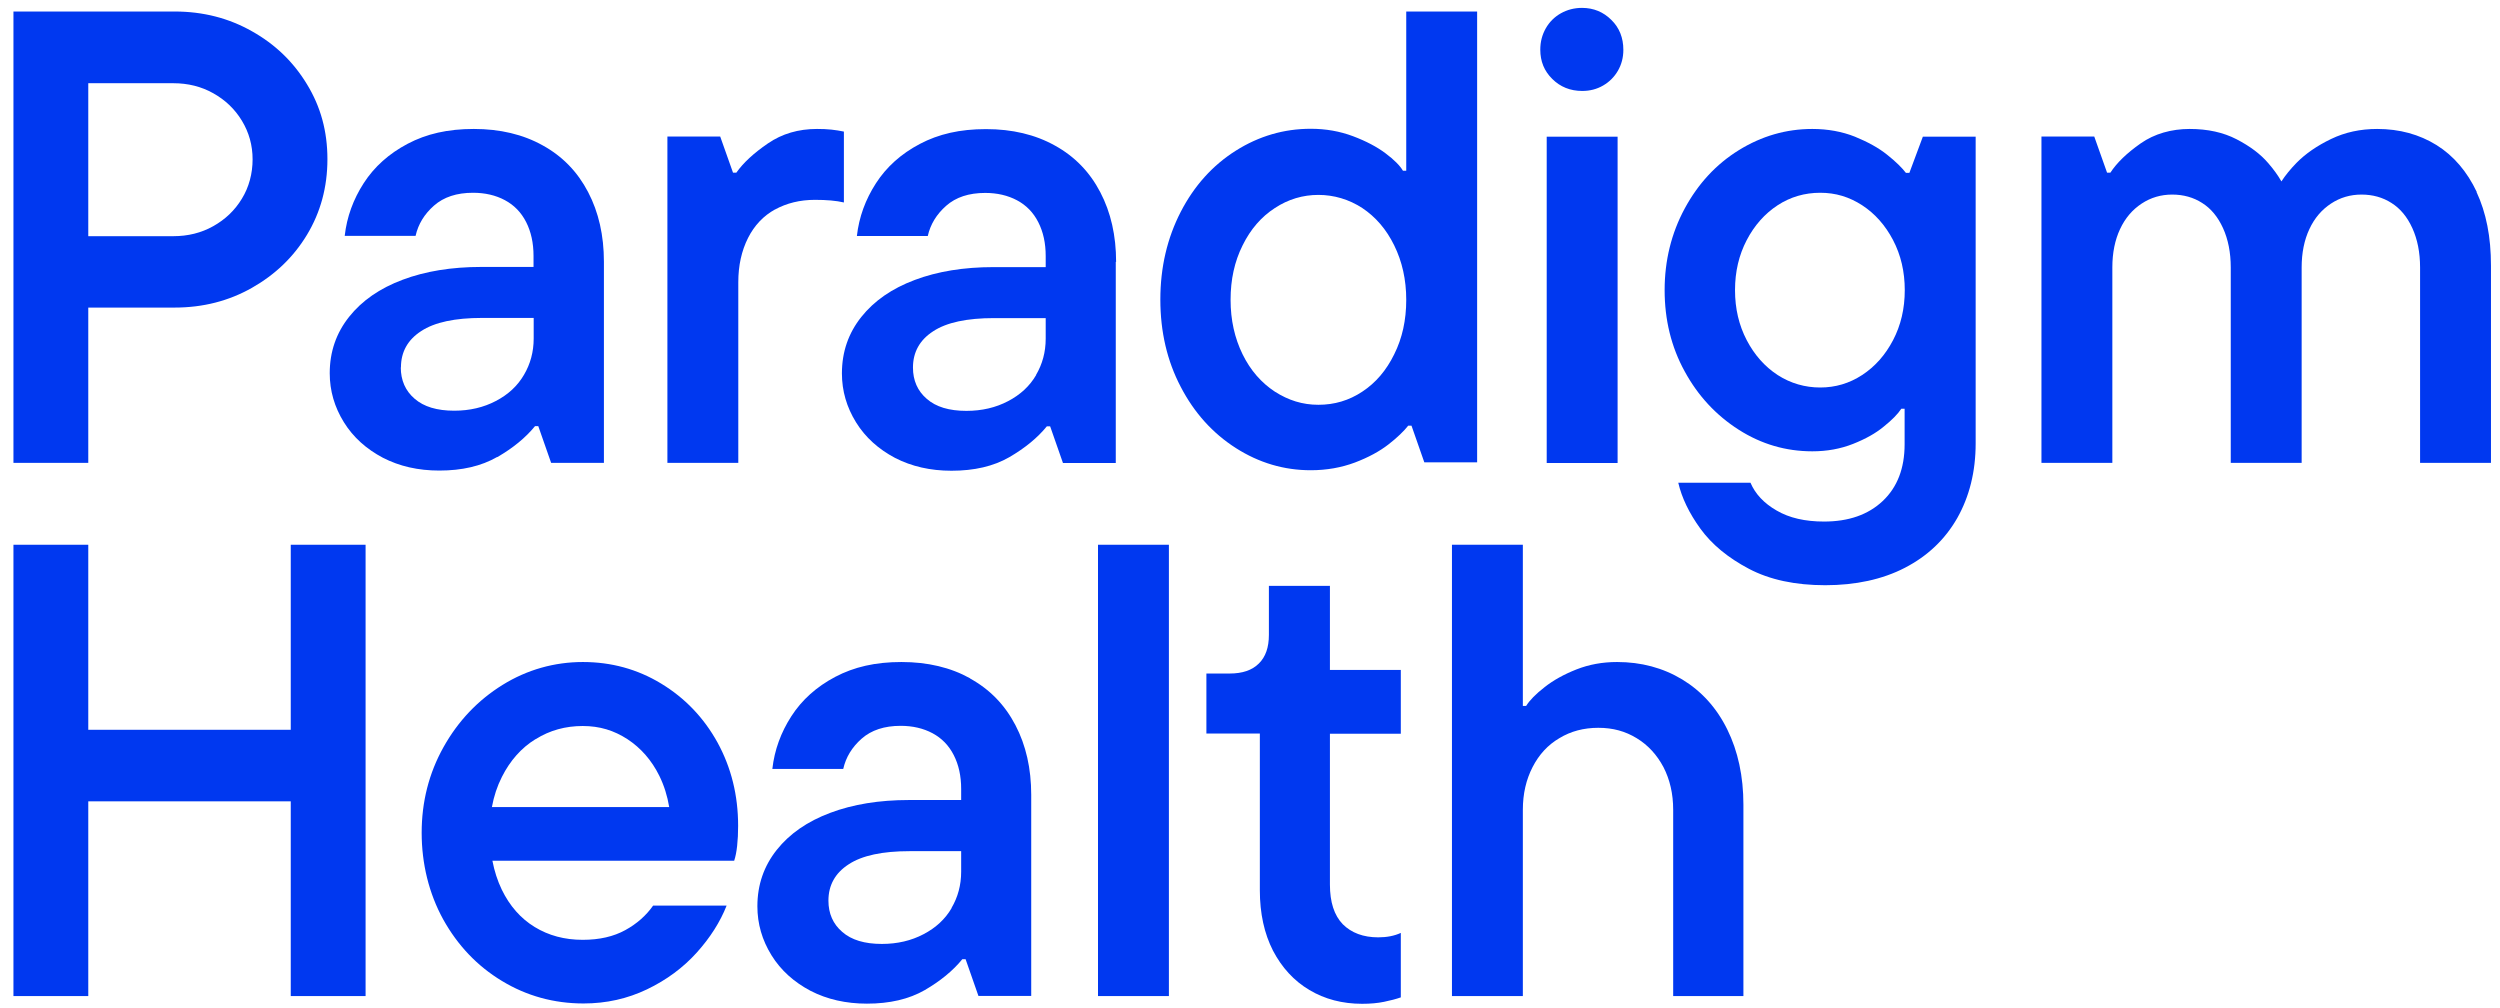
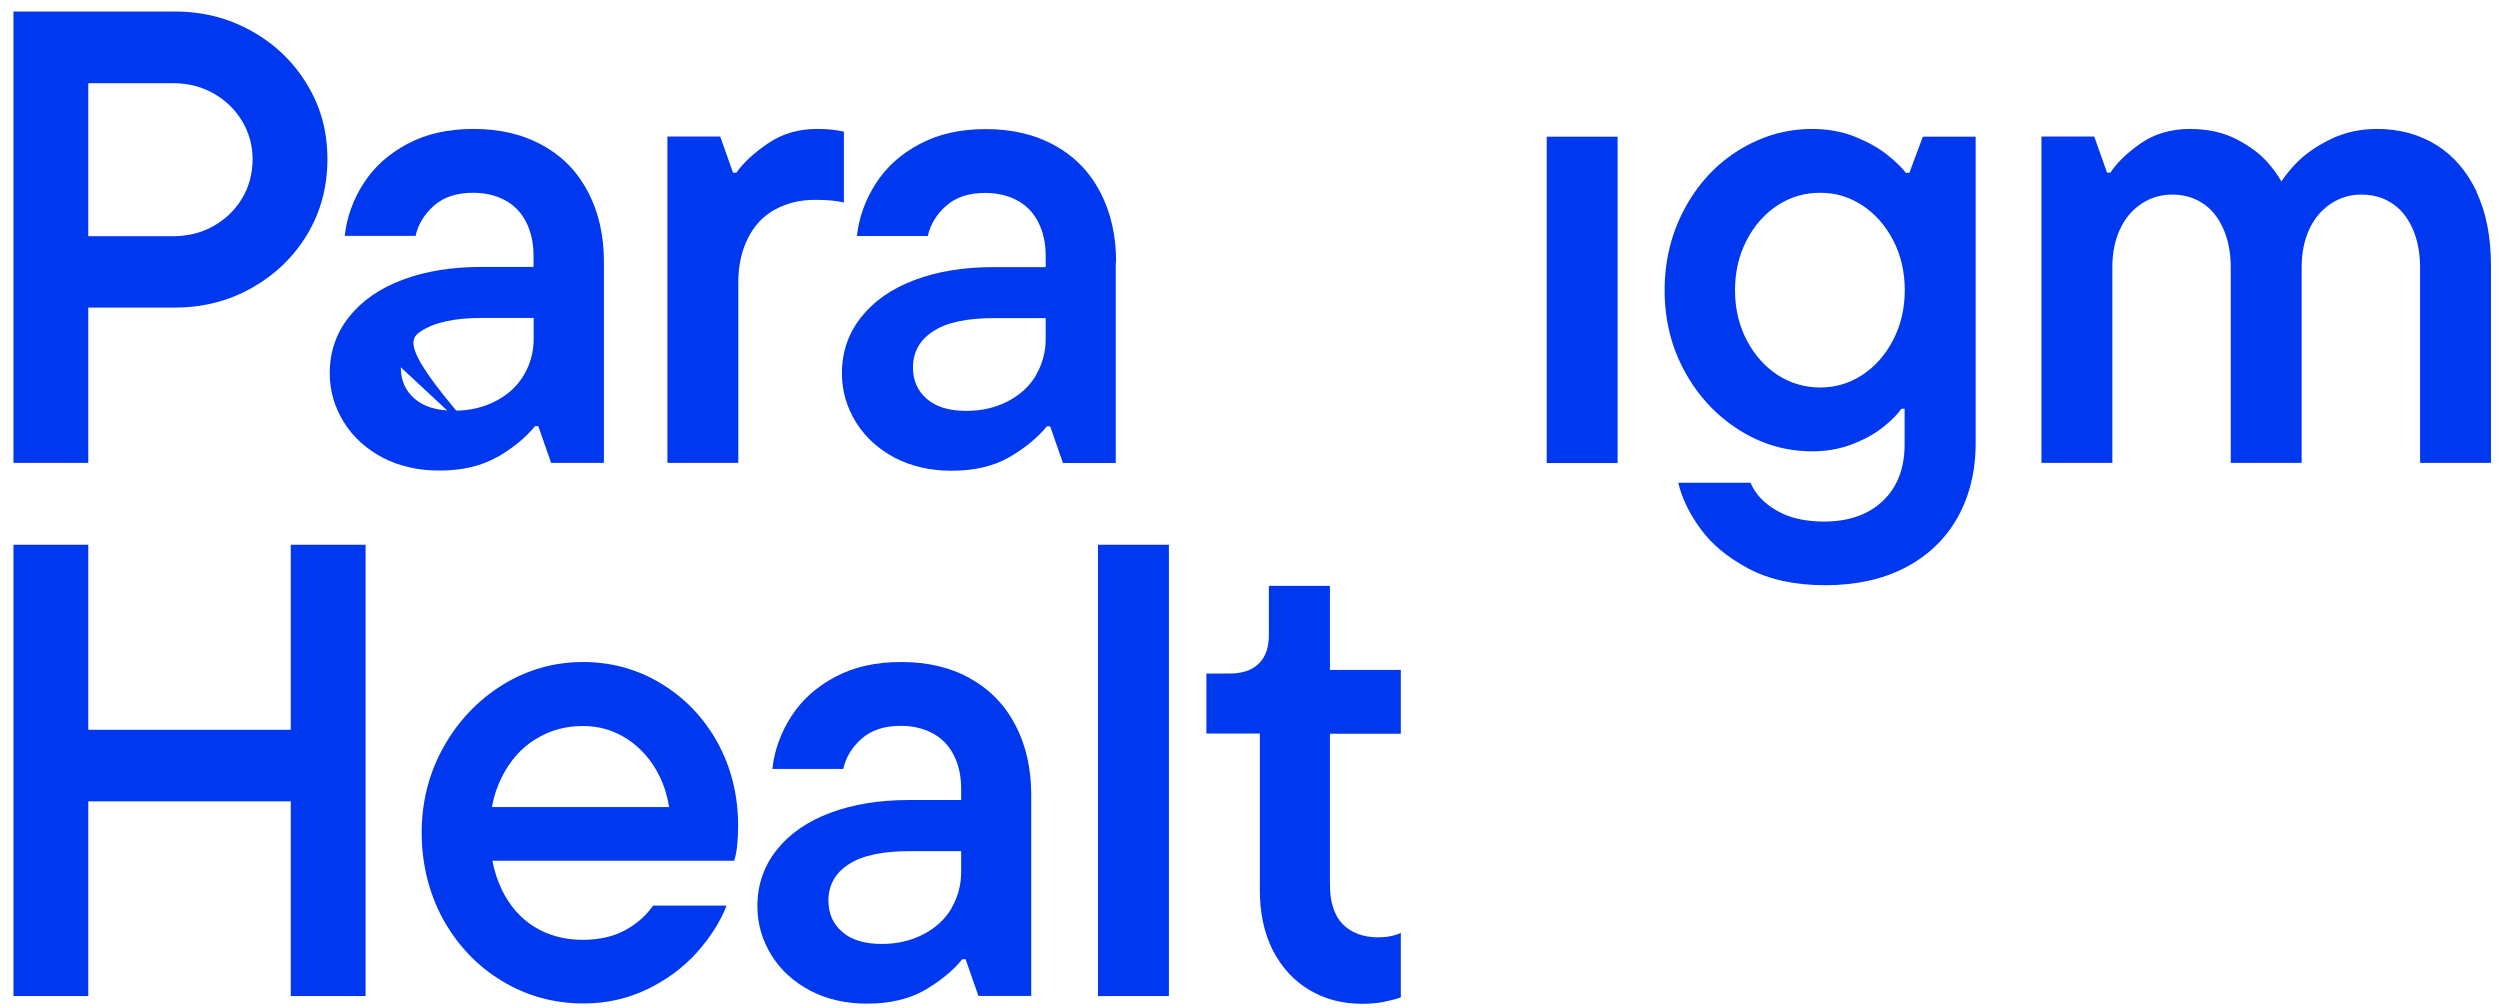
<svg xmlns="http://www.w3.org/2000/svg" width="129" height="52" viewBox="0 0 129 52" fill="none">
  <path d="M4.555 15.871H9.011C10.471 15.871 11.803 15.531 13 14.852C14.197 14.173 15.147 13.265 15.843 12.111C16.539 10.957 16.895 9.658 16.895 8.215C16.895 6.773 16.547 5.508 15.843 4.354C15.147 3.2 14.197 2.283 13 1.613C11.803 0.934 10.471 0.594 9.011 0.594H0.694V23.883H4.555V15.862V15.871ZM8.943 4.294C9.698 4.294 10.386 4.464 11.005 4.812C11.625 5.16 12.117 5.627 12.482 6.229C12.847 6.832 13.034 7.494 13.034 8.224C13.034 8.954 12.847 9.658 12.482 10.252C12.117 10.855 11.625 11.322 11.005 11.67C10.386 12.018 9.698 12.187 8.943 12.187H4.555V4.294H8.943Z" fill="#0038F0" />
-   <path d="M25.663 23.585C26.469 23.119 27.122 22.584 27.606 21.99H27.776L28.438 23.883H31.162V13.503C31.162 12.153 30.89 10.948 30.347 9.913C29.804 8.869 29.023 8.063 28.005 7.503C26.986 6.934 25.798 6.654 24.449 6.654C23.099 6.654 22.005 6.908 21.037 7.418C20.07 7.927 19.314 8.606 18.771 9.446C18.228 10.286 17.897 11.194 17.787 12.17H21.444C21.58 11.568 21.894 11.05 22.395 10.609C22.896 10.168 23.566 9.947 24.406 9.947C25.026 9.947 25.578 10.074 26.053 10.329C26.528 10.583 26.893 10.957 27.148 11.457C27.402 11.958 27.53 12.535 27.53 13.206V13.774H24.831C23.303 13.774 21.945 13.995 20.774 14.436C19.594 14.878 18.678 15.514 18.016 16.346C17.354 17.178 17.014 18.145 17.014 19.257C17.014 20.165 17.26 21.005 17.744 21.786C18.228 22.567 18.907 23.17 19.756 23.619C20.613 24.061 21.58 24.281 22.667 24.281C23.838 24.281 24.831 24.052 25.645 23.585H25.663ZM20.689 18.96C20.689 18.162 21.037 17.534 21.733 17.084C22.429 16.626 23.481 16.405 24.873 16.405H27.538V17.466C27.538 18.154 27.368 18.782 27.037 19.342C26.706 19.911 26.223 20.36 25.586 20.691C24.958 21.022 24.237 21.192 23.439 21.192C22.548 21.192 21.869 20.988 21.393 20.573C20.918 20.165 20.681 19.622 20.681 18.96H20.689Z" fill="#0038F0" />
+   <path d="M25.663 23.585C26.469 23.119 27.122 22.584 27.606 21.99H27.776L28.438 23.883H31.162V13.503C31.162 12.153 30.89 10.948 30.347 9.913C29.804 8.869 29.023 8.063 28.005 7.503C26.986 6.934 25.798 6.654 24.449 6.654C23.099 6.654 22.005 6.908 21.037 7.418C20.07 7.927 19.314 8.606 18.771 9.446C18.228 10.286 17.897 11.194 17.787 12.17H21.444C21.58 11.568 21.894 11.05 22.395 10.609C22.896 10.168 23.566 9.947 24.406 9.947C25.026 9.947 25.578 10.074 26.053 10.329C26.528 10.583 26.893 10.957 27.148 11.457C27.402 11.958 27.53 12.535 27.53 13.206V13.774H24.831C23.303 13.774 21.945 13.995 20.774 14.436C19.594 14.878 18.678 15.514 18.016 16.346C17.354 17.178 17.014 18.145 17.014 19.257C17.014 20.165 17.26 21.005 17.744 21.786C18.228 22.567 18.907 23.17 19.756 23.619C20.613 24.061 21.58 24.281 22.667 24.281C23.838 24.281 24.831 24.052 25.645 23.585H25.663ZC20.689 18.162 21.037 17.534 21.733 17.084C22.429 16.626 23.481 16.405 24.873 16.405H27.538V17.466C27.538 18.154 27.368 18.782 27.037 19.342C26.706 19.911 26.223 20.36 25.586 20.691C24.958 21.022 24.237 21.192 23.439 21.192C22.548 21.192 21.869 20.988 21.393 20.573C20.918 20.165 20.681 19.622 20.681 18.96H20.689Z" fill="#0038F0" />
  <path d="M39.989 10.812C40.591 10.482 41.279 10.312 42.051 10.312C42.654 10.312 43.146 10.354 43.545 10.447V6.79C43.341 6.747 43.129 6.713 42.9 6.688C42.67 6.662 42.416 6.654 42.153 6.654C41.202 6.654 40.353 6.9 39.624 7.401C38.894 7.901 38.351 8.402 37.994 8.911H37.824L37.162 7.044H34.438V23.883H38.096V14.564C38.096 13.698 38.266 12.943 38.597 12.281C38.928 11.627 39.395 11.135 39.997 10.804L39.989 10.812Z" fill="#0038F0" />
  <path d="M57.591 13.511C57.591 12.162 57.319 10.957 56.776 9.921C56.233 8.877 55.452 8.071 54.434 7.511C53.415 6.942 52.227 6.662 50.877 6.662C49.528 6.662 48.433 6.917 47.466 7.426C46.498 7.935 45.743 8.614 45.2 9.455C44.657 10.295 44.325 11.203 44.215 12.179H47.873C48.009 11.576 48.323 11.059 48.824 10.617C49.324 10.176 49.995 9.955 50.835 9.955C51.455 9.955 52.006 10.083 52.481 10.337C52.957 10.592 53.322 10.965 53.576 11.466C53.831 11.967 53.958 12.544 53.958 13.214V13.783H51.259C49.732 13.783 48.374 14.004 47.203 14.445C46.023 14.886 45.106 15.523 44.444 16.355C43.782 17.186 43.443 18.154 43.443 19.266C43.443 20.174 43.689 21.014 44.173 21.795C44.657 22.576 45.335 23.178 46.184 23.628C47.041 24.069 48.009 24.29 49.095 24.29C50.275 24.29 51.259 24.061 52.074 23.594C52.88 23.127 53.534 22.593 54.018 21.998H54.187L54.849 23.891H57.574V13.511H57.591ZM53.466 19.35C53.135 19.919 52.651 20.369 52.015 20.7C51.387 21.031 50.665 21.201 49.867 21.201C48.976 21.201 48.297 20.997 47.822 20.581C47.347 20.174 47.109 19.631 47.109 18.968C47.109 18.171 47.457 17.543 48.153 17.093C48.849 16.635 49.901 16.414 51.293 16.414H53.958V17.475C53.958 18.162 53.788 18.79 53.458 19.35H53.466Z" fill="#0038F0" />
-   <path d="M76.22 0.594H72.562V8.81H72.392C72.239 8.546 71.934 8.241 71.492 7.91C71.051 7.579 70.491 7.282 69.812 7.027C69.133 6.773 68.412 6.645 67.631 6.645C66.256 6.645 64.966 7.019 63.769 7.774C62.573 8.529 61.622 9.582 60.926 10.931C60.23 12.281 59.874 13.791 59.874 15.455C59.874 17.118 60.222 18.62 60.926 19.962C61.622 21.302 62.573 22.355 63.769 23.119C64.966 23.883 66.256 24.264 67.631 24.264C68.454 24.264 69.209 24.129 69.914 23.866C70.61 23.602 71.187 23.288 71.645 22.932C72.103 22.576 72.434 22.253 72.664 21.964H72.833L73.495 23.857H76.22V0.594ZM71.942 18.281C71.535 19.113 70.983 19.758 70.296 20.208C69.608 20.666 68.853 20.887 68.03 20.887C67.207 20.887 66.485 20.657 65.781 20.208C65.085 19.749 64.525 19.113 64.117 18.281C63.71 17.449 63.498 16.516 63.498 15.472C63.498 14.428 63.701 13.494 64.117 12.663C64.525 11.831 65.085 11.186 65.781 10.736C66.477 10.278 67.232 10.057 68.03 10.057C68.828 10.057 69.608 10.286 70.296 10.736C70.983 11.194 71.535 11.831 71.942 12.663C72.35 13.494 72.562 14.428 72.562 15.472C72.562 16.516 72.358 17.449 71.942 18.281Z" fill="#0038F0" />
  <path d="M83.468 7.053H79.81V23.891H83.468V7.053Z" fill="#0038F0" />
-   <path d="M81.643 4.693C82.042 4.693 82.398 4.6 82.721 4.413C83.043 4.227 83.298 3.972 83.485 3.649C83.671 3.327 83.765 2.97 83.765 2.572C83.765 1.952 83.561 1.434 83.145 1.027C82.738 0.62 82.228 0.407 81.634 0.407C81.236 0.407 80.871 0.501 80.54 0.687C80.209 0.874 79.945 1.137 79.759 1.468C79.572 1.799 79.479 2.164 79.479 2.563C79.479 3.166 79.682 3.666 80.098 4.074C80.506 4.481 81.023 4.693 81.643 4.693Z" fill="#0038F0" />
  <path d="M98.515 8.92H98.345C98.142 8.657 97.828 8.343 97.378 7.986C96.936 7.63 96.376 7.324 95.714 7.053C95.052 6.79 94.314 6.654 93.516 6.654C92.167 6.654 90.902 7.019 89.723 7.749C88.543 8.479 87.618 9.488 86.93 10.761C86.243 12.035 85.895 13.443 85.895 14.971C85.895 16.499 86.234 17.899 86.93 19.164C87.618 20.428 88.551 21.43 89.723 22.177C90.894 22.923 92.158 23.288 93.516 23.288C94.272 23.288 94.968 23.161 95.613 22.907C96.258 22.652 96.792 22.355 97.208 22.007C97.632 21.667 97.93 21.362 98.108 21.09H98.278V22.924C98.278 24.163 97.904 25.139 97.149 25.852C96.393 26.564 95.383 26.912 94.119 26.912C93.143 26.912 92.328 26.726 91.675 26.344C91.021 25.97 90.571 25.486 90.325 24.909H86.599C86.778 25.682 87.159 26.48 87.745 27.286C88.331 28.092 89.162 28.779 90.24 29.348C91.318 29.917 92.634 30.197 94.187 30.197C95.74 30.197 97.132 29.9 98.294 29.297C99.457 28.695 100.357 27.846 100.993 26.734C101.621 25.622 101.944 24.341 101.944 22.872V7.053H99.219L98.524 8.92H98.515ZM97.683 17.551C97.284 18.315 96.75 18.918 96.088 19.35C95.426 19.783 94.704 19.995 93.924 19.995C93.143 19.995 92.396 19.783 91.725 19.35C91.064 18.918 90.529 18.315 90.13 17.551C89.731 16.787 89.527 15.93 89.527 14.971C89.527 14.012 89.731 13.155 90.13 12.391C90.529 11.627 91.064 11.025 91.725 10.592C92.388 10.159 93.126 9.947 93.924 9.947C94.721 9.947 95.417 10.159 96.088 10.592C96.75 11.025 97.284 11.627 97.683 12.391C98.082 13.155 98.286 14.012 98.286 14.971C98.286 15.93 98.082 16.787 97.683 17.551Z" fill="#0038F0" />
  <path d="M127.804 9.913C127.303 8.852 126.607 8.037 125.725 7.486C124.833 6.934 123.815 6.654 122.661 6.654C121.795 6.654 121.006 6.824 120.284 7.172C119.563 7.519 118.969 7.927 118.502 8.402C118.18 8.733 117.925 9.047 117.721 9.361C117.543 9.047 117.314 8.733 117.042 8.419C116.643 7.952 116.1 7.545 115.413 7.189C114.725 6.832 113.919 6.654 112.985 6.654C112.052 6.654 111.169 6.9 110.456 7.401C109.743 7.901 109.226 8.402 108.895 8.911H108.725L108.063 7.044H105.339V23.883H108.997V13.8C108.997 13.045 109.132 12.383 109.395 11.822C109.659 11.254 110.032 10.821 110.507 10.507C110.983 10.193 111.509 10.04 112.086 10.04C112.663 10.04 113.181 10.184 113.631 10.473C114.089 10.761 114.445 11.194 114.708 11.771C114.971 12.349 115.107 13.028 115.107 13.8V23.883H118.765V13.8C118.765 13.045 118.901 12.383 119.164 11.822C119.427 11.254 119.801 10.821 120.276 10.507C120.751 10.193 121.277 10.04 121.854 10.04C122.432 10.04 122.949 10.184 123.399 10.473C123.857 10.761 124.214 11.194 124.477 11.771C124.74 12.349 124.876 13.028 124.876 13.8V23.883H128.534V13.698C128.534 12.23 128.288 10.974 127.787 9.904L127.804 9.913Z" fill="#0038F0" />
  <path d="M15.003 37.657H4.555V28.109H0.694V51.397H4.555V41.349H15.003V51.397H18.864V28.109H15.003V37.657Z" fill="#0038F0" />
  <path d="M34.115 35.272C32.885 34.525 31.535 34.16 30.076 34.16C28.616 34.16 27.207 34.551 25.934 35.34C24.661 36.129 23.642 37.199 22.887 38.548C22.132 39.898 21.758 41.374 21.758 42.97C21.758 44.565 22.132 46.102 22.87 47.443C23.617 48.783 24.619 49.844 25.9 50.617C27.173 51.389 28.582 51.779 30.11 51.779C31.289 51.779 32.376 51.533 33.386 51.05C34.396 50.566 35.253 49.929 35.949 49.157C36.645 48.385 37.162 47.57 37.493 46.73H33.7C33.343 47.239 32.868 47.663 32.265 47.994C31.663 48.325 30.933 48.495 30.067 48.495C29.134 48.495 28.31 48.274 27.589 47.833C26.868 47.392 26.299 46.746 25.892 45.906C25.671 45.448 25.51 44.947 25.408 44.413H37.884C37.952 44.209 38.003 43.954 38.036 43.649C38.071 43.335 38.087 42.995 38.087 42.613C38.087 41.035 37.731 39.609 37.027 38.319C36.314 37.029 35.346 36.019 34.115 35.272ZM27.64 38.141C28.37 37.682 29.185 37.462 30.067 37.462C30.95 37.462 31.68 37.691 32.376 38.141C33.072 38.599 33.623 39.227 34.022 40.033C34.268 40.534 34.438 41.077 34.531 41.646H25.382C25.484 41.086 25.654 40.568 25.9 40.084C26.324 39.244 26.902 38.59 27.631 38.141H27.64Z" fill="#0038F0" />
  <path d="M50.071 35.009C49.053 34.44 47.864 34.16 46.515 34.16C45.166 34.16 44.071 34.415 43.103 34.924C42.136 35.433 41.38 36.112 40.837 36.953C40.294 37.793 39.963 38.701 39.853 39.677H43.511C43.647 39.074 43.961 38.557 44.461 38.115C44.962 37.674 45.633 37.453 46.473 37.453C47.092 37.453 47.644 37.581 48.119 37.835C48.594 38.09 48.959 38.463 49.214 38.964C49.469 39.465 49.596 40.042 49.596 40.712V41.281H46.897C45.369 41.281 44.011 41.502 42.84 41.943C41.66 42.384 40.744 43.021 40.082 43.852C39.42 44.684 39.081 45.652 39.081 46.764C39.081 47.672 39.327 48.512 39.81 49.293C40.294 50.074 40.973 50.676 41.822 51.126C42.679 51.567 43.647 51.788 44.733 51.788C45.904 51.788 46.897 51.559 47.712 51.092C48.518 50.625 49.172 50.09 49.655 49.496H49.825L50.487 51.389H53.211V41.009C53.211 39.66 52.94 38.455 52.397 37.419C51.853 36.375 51.073 35.569 50.054 35.009H50.071ZM49.104 46.857C48.773 47.425 48.289 47.875 47.652 48.206C47.024 48.537 46.303 48.707 45.505 48.707C44.614 48.707 43.935 48.503 43.46 48.087C42.984 47.68 42.747 47.137 42.747 46.475C42.747 45.677 43.095 45.049 43.791 44.599C44.487 44.141 45.539 43.92 46.931 43.92H49.596V44.981C49.596 45.669 49.426 46.297 49.095 46.857H49.104Z" fill="#0038F0" />
  <path d="M60.315 28.109H56.657V51.397H60.315V28.109Z" fill="#0038F0" />
  <path d="M68.632 30.231H65.475V32.76C65.475 33.405 65.305 33.897 64.957 34.237C64.609 34.585 64.109 34.754 63.447 34.754H62.25V37.852H65.008V45.94C65.008 47.137 65.237 48.172 65.687 49.055C66.146 49.929 66.765 50.608 67.563 51.083C68.361 51.559 69.269 51.796 70.287 51.796C70.712 51.796 71.085 51.762 71.416 51.694C71.747 51.627 72.036 51.55 72.282 51.465V48.138C71.951 48.291 71.56 48.367 71.119 48.367C70.347 48.367 69.736 48.138 69.286 47.689C68.844 47.23 68.624 46.551 68.624 45.643V37.861H72.282V34.568H68.624V30.239L68.632 30.231Z" fill="#0038F0" />
-   <path d="M86.803 35.06C85.802 34.457 84.681 34.16 83.442 34.16C82.687 34.16 81.991 34.288 81.346 34.542C80.701 34.797 80.149 35.102 79.699 35.459C79.241 35.815 78.927 36.138 78.749 36.426H78.579V28.109H74.921V51.397H78.579V41.782C78.579 40.958 78.749 40.228 79.08 39.584C79.411 38.938 79.869 38.438 80.463 38.09C81.049 37.733 81.719 37.555 82.475 37.555C83.23 37.555 83.867 37.733 84.452 38.09C85.038 38.446 85.496 38.947 85.835 39.584C86.166 40.228 86.336 40.958 86.336 41.782V51.397H89.96V41.519C89.96 40.059 89.68 38.76 89.128 37.64C88.577 36.52 87.796 35.663 86.803 35.06Z" fill="#0038F0" />
</svg>